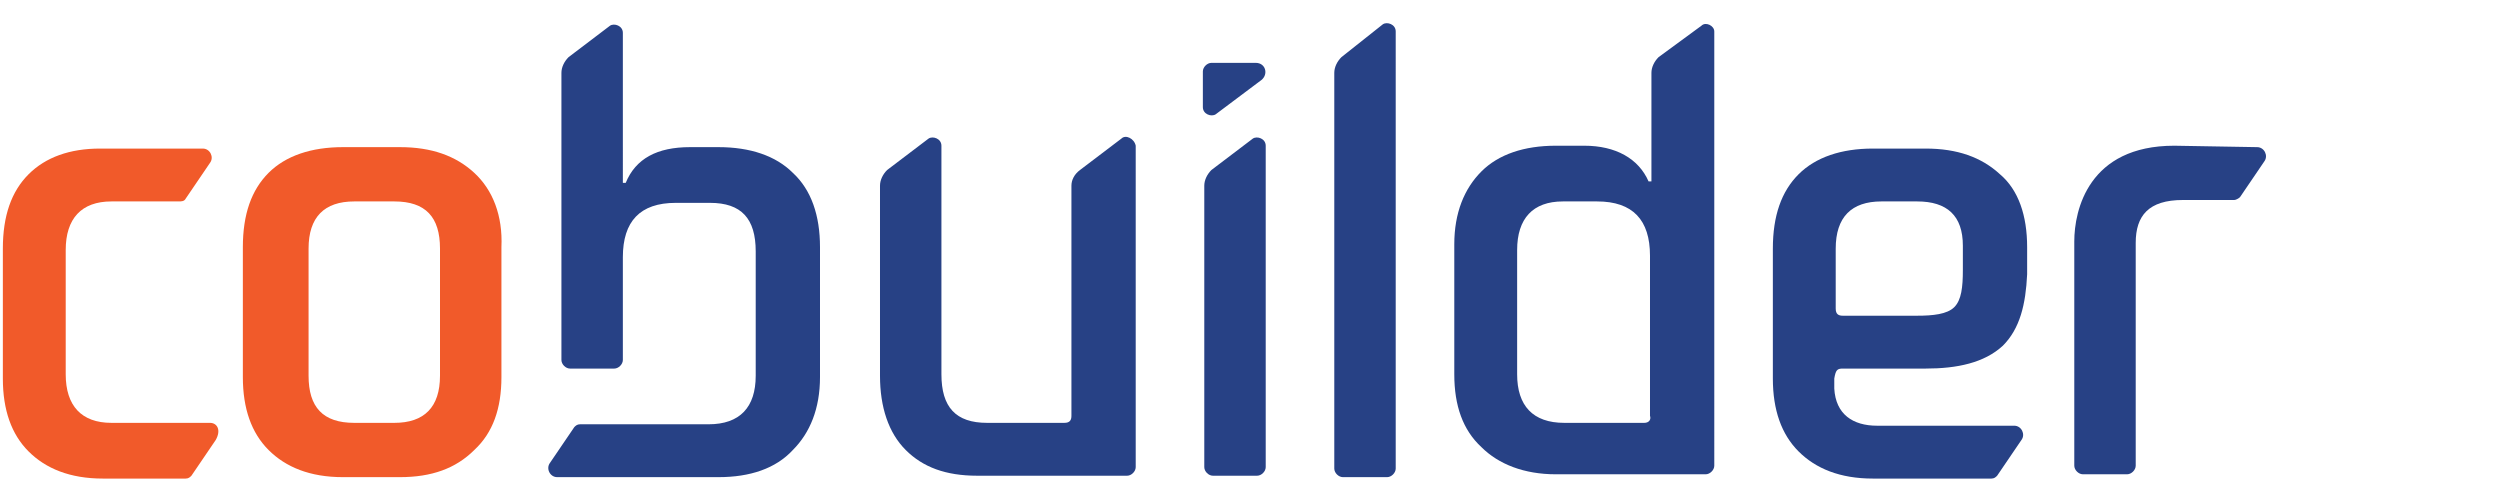
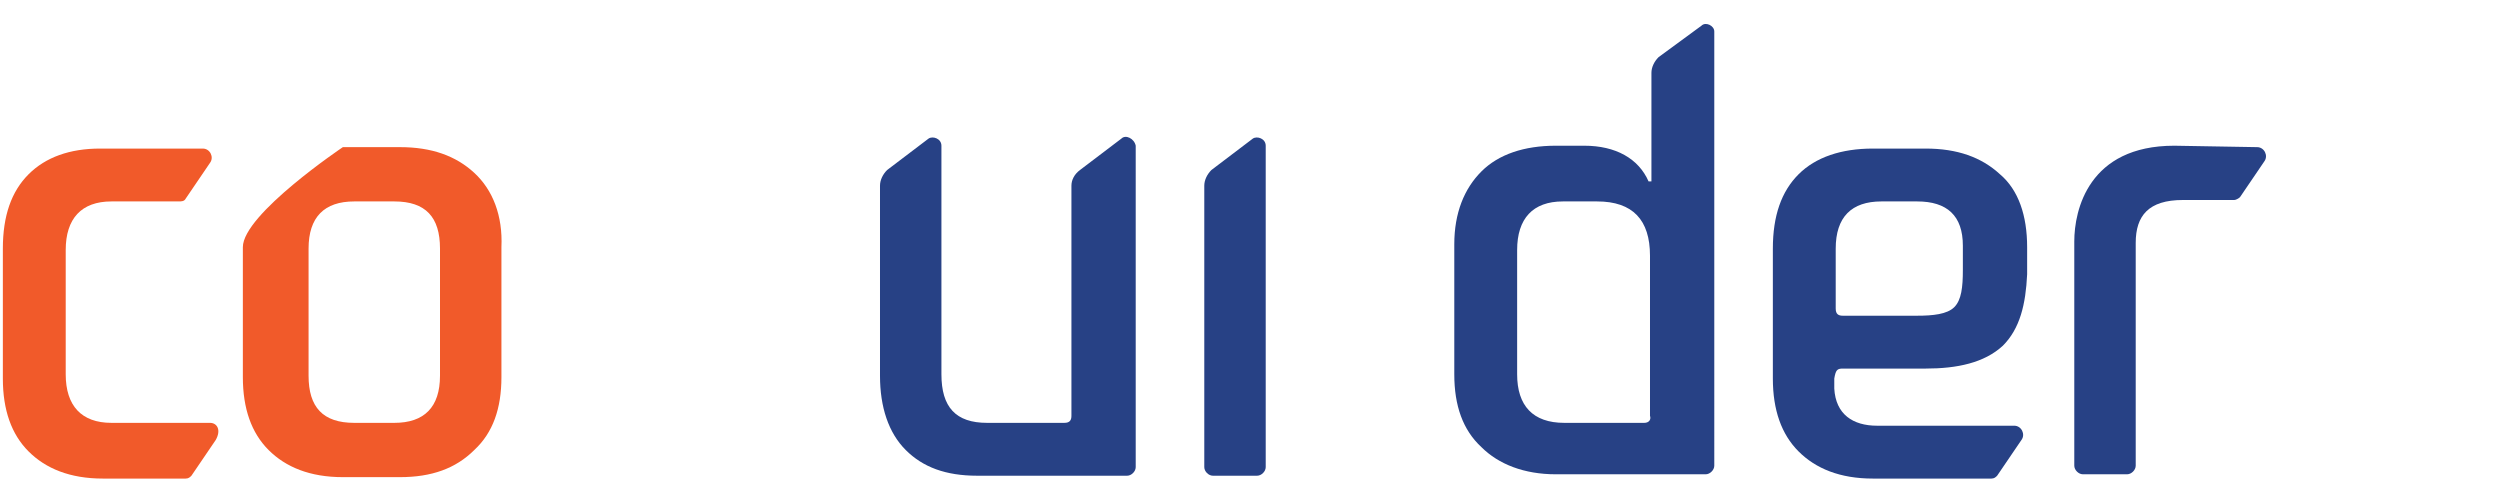
<svg xmlns="http://www.w3.org/2000/svg" version="1.1" id="Layer_1" width="175px" height="35px" viewBox="0 0 175 35">
  <style type="text/css">
	.st0{fill:#274185;}
	.st1{fill:#F15A2A;}
</style>
  <title>Cobuilder</title>
  <g>
    <path class="st0" d="M78.5,9.7l-2.9,2.2C75.2,12.2,75,12.6,75,13v16.1c0,0.3-0.1,0.5-0.5,0.5h-5.4c-2.2,0-3.2-1.1-3.2-3.4v-16   c0-0.5-0.6-0.7-0.9-0.5l-2.9,2.2c-0.3,0.3-0.5,0.7-0.5,1.1v13.3c0,2.2,0.6,4,1.8,5.2c1.2,1.2,2.8,1.8,5,1.8h10.5   c0.3,0,0.6-0.3,0.6-0.6V10.2C79.4,9.7,78.8,9.4,78.5,9.7z" />
-     <path class="st0" d="M97.7,2.2c0-0.5-0.6-0.7-0.9-0.5L93.9,4c-0.3,0.3-0.5,0.7-0.5,1.1v27.7c0,0.3,0.3,0.6,0.6,0.6h3.1   c0.3,0,0.6-0.3,0.6-0.6V2.2z" />
    <path class="st0" d="M88.6,10.2c0-0.5-0.6-0.7-0.9-0.5l-2.9,2.2c-0.3,0.3-0.5,0.7-0.5,1.1v19.7c0,0.3,0.3,0.6,0.6,0.6H88   c0.3,0,0.6-0.3,0.6-0.6V10.2L88.6,10.2z" />
-     <path class="st0" d="M87.9,4.4h-3.1c-0.3,0-0.6,0.3-0.6,0.6v2.5c0,0.5,0.6,0.7,0.9,0.5l3.2-2.4C88.8,5.2,88.6,4.4,87.9,4.4z" />
-     <path class="st1" d="M33.2,12.1c-1.3-1.2-3-1.8-5.2-1.8h-4c-2.2,0-4,0.6-5.2,1.8S17,15,17,17.3v9.1c0,2.2,0.6,3.9,1.8,5.1   s2.9,1.9,5.2,1.9h4c2.2,0,3.9-0.6,5.2-1.9c1.3-1.2,1.9-2.9,1.9-5.1v-9.1C35.2,15.1,34.5,13.3,33.2,12.1z M30.8,26.3   c0,2.2-1.1,3.3-3.2,3.3h-2.8c-2.2,0-3.2-1.1-3.2-3.3v-8.9c0-2.2,1.1-3.3,3.2-3.3h2.8c2.2,0,3.2,1.1,3.2,3.3V26.3z" />
+     <path class="st1" d="M33.2,12.1c-1.3-1.2-3-1.8-5.2-1.8h-4S17,15,17,17.3v9.1c0,2.2,0.6,3.9,1.8,5.1   s2.9,1.9,5.2,1.9h4c2.2,0,3.9-0.6,5.2-1.9c1.3-1.2,1.9-2.9,1.9-5.1v-9.1C35.2,15.1,34.5,13.3,33.2,12.1z M30.8,26.3   c0,2.2-1.1,3.3-3.2,3.3h-2.8c-2.2,0-3.2-1.1-3.2-3.3v-8.9c0-2.2,1.1-3.3,3.2-3.3h2.8c2.2,0,3.2,1.1,3.2,3.3V26.3z" />
    <path class="st1" d="M14.7,29.6H7.8c-2.1,0-3.2-1.2-3.2-3.4v-8.7c0-2.2,1.1-3.4,3.2-3.4h4.7c0.2,0,0.4,0,0.5-0.2l1.7-2.5   c0.3-0.4,0-1-0.5-1H7c-2.1,0-3.8,0.6-5,1.8s-1.8,2.9-1.8,5.2v9.1c0,2.2,0.6,3.9,1.8,5.1s2.9,1.9,5.2,1.9H13c0.2,0,0.3-0.1,0.4-0.2   l1.7-2.5C15.5,30.1,15.2,29.6,14.7,29.6z" />
    <path class="st0" d="M158,10.3c0.5,0,0.8,0.6,0.5,1l-1.7,2.5c-0.1,0.1-0.3,0.2-0.4,0.2h-3.6c-2.4,0-3.3,1.1-3.3,3v15.6   c0,0.3-0.3,0.6-0.6,0.6h-3.1c-0.3,0-0.6-0.3-0.6-0.6V16.9c0-2.2,1-6.7,7-6.7L158,10.3z" />
-     <path class="st0" d="M55.5,12.1c-1.2-1.2-3-1.8-5.2-1.8h-2c-2.3,0-3.8,0.8-4.5,2.5h-0.2V2.3c0-0.5-0.6-0.7-0.9-0.5L39.8,4   c-0.3,0.3-0.5,0.7-0.5,1.1v20.1c0,0.3,0.3,0.6,0.6,0.6H43c0.3,0,0.6-0.3,0.6-0.6V18c0-2.5,1.2-3.8,3.7-3.8h2.4   c2.2,0,3.2,1.1,3.2,3.4v8.7c0,2.2-1.1,3.4-3.3,3.4h-9c-0.2,0-0.3,0.1-0.4,0.2l-1.7,2.5c-0.3,0.4,0,1,0.5,1h11.3   c2.2,0,4-0.6,5.2-1.9c1.2-1.2,1.9-2.9,1.9-5.1v-9.1C57.4,15.1,56.8,13.3,55.5,12.1z" />
    <path class="st0" d="M119.1,1.8l-3,2.2c-0.3,0.3-0.5,0.7-0.5,1.1v7.6h-0.2c-0.7-1.6-2.3-2.5-4.5-2.5h-2c-2.2,0-4,0.6-5.2,1.8   s-1.9,2.9-1.9,5.1v9.1c0,2.2,0.6,3.9,1.9,5.1c1.2,1.2,3,1.9,5.2,1.9h10.5c0.3,0,0.6-0.3,0.6-0.6V2.2C120,1.8,119.4,1.5,119.1,1.8z    M115.1,29.6h-5.6c-2.2,0-3.3-1.2-3.3-3.4v-8.7c0-2.2,1.1-3.4,3.2-3.4h2.4c2.5,0,3.7,1.3,3.7,3.8v11.2   C115.6,29.4,115.4,29.6,115.1,29.6z" />
    <path class="st0" d="M129,25.8h5.8c2.2,0,4.1-0.4,5.4-1.6c1.2-1.2,1.6-2.9,1.7-5v-1.9l0,0c0-2.2-0.6-4-1.9-5.1   c-1.3-1.2-3-1.8-5.2-1.8h-3.7c-2.2,0-4,0.6-5.2,1.8s-1.8,2.9-1.8,5.2v9.1c0,2.2,0.6,3.9,1.8,5.1c1.2,1.2,2.9,1.9,5.2,1.9h8.3   c0.2,0,0.3-0.1,0.4-0.2l1.7-2.5c0.3-0.4,0-1-0.5-1h-9.6c-1.7,0-2.9-0.8-3-2.6v-0.7C128.5,25.9,128.6,25.8,129,25.8z M128.5,17.4   c0-2.2,1.1-3.3,3.2-3.3h2.5c2.1,0,3.2,1,3.2,3.1v1.7c0,1.2-0.1,2.1-0.6,2.6s-1.5,0.6-2.6,0.6H129c-0.3,0-0.5-0.1-0.5-0.5V17.4   L128.5,17.4z" />
  </g>
</svg>